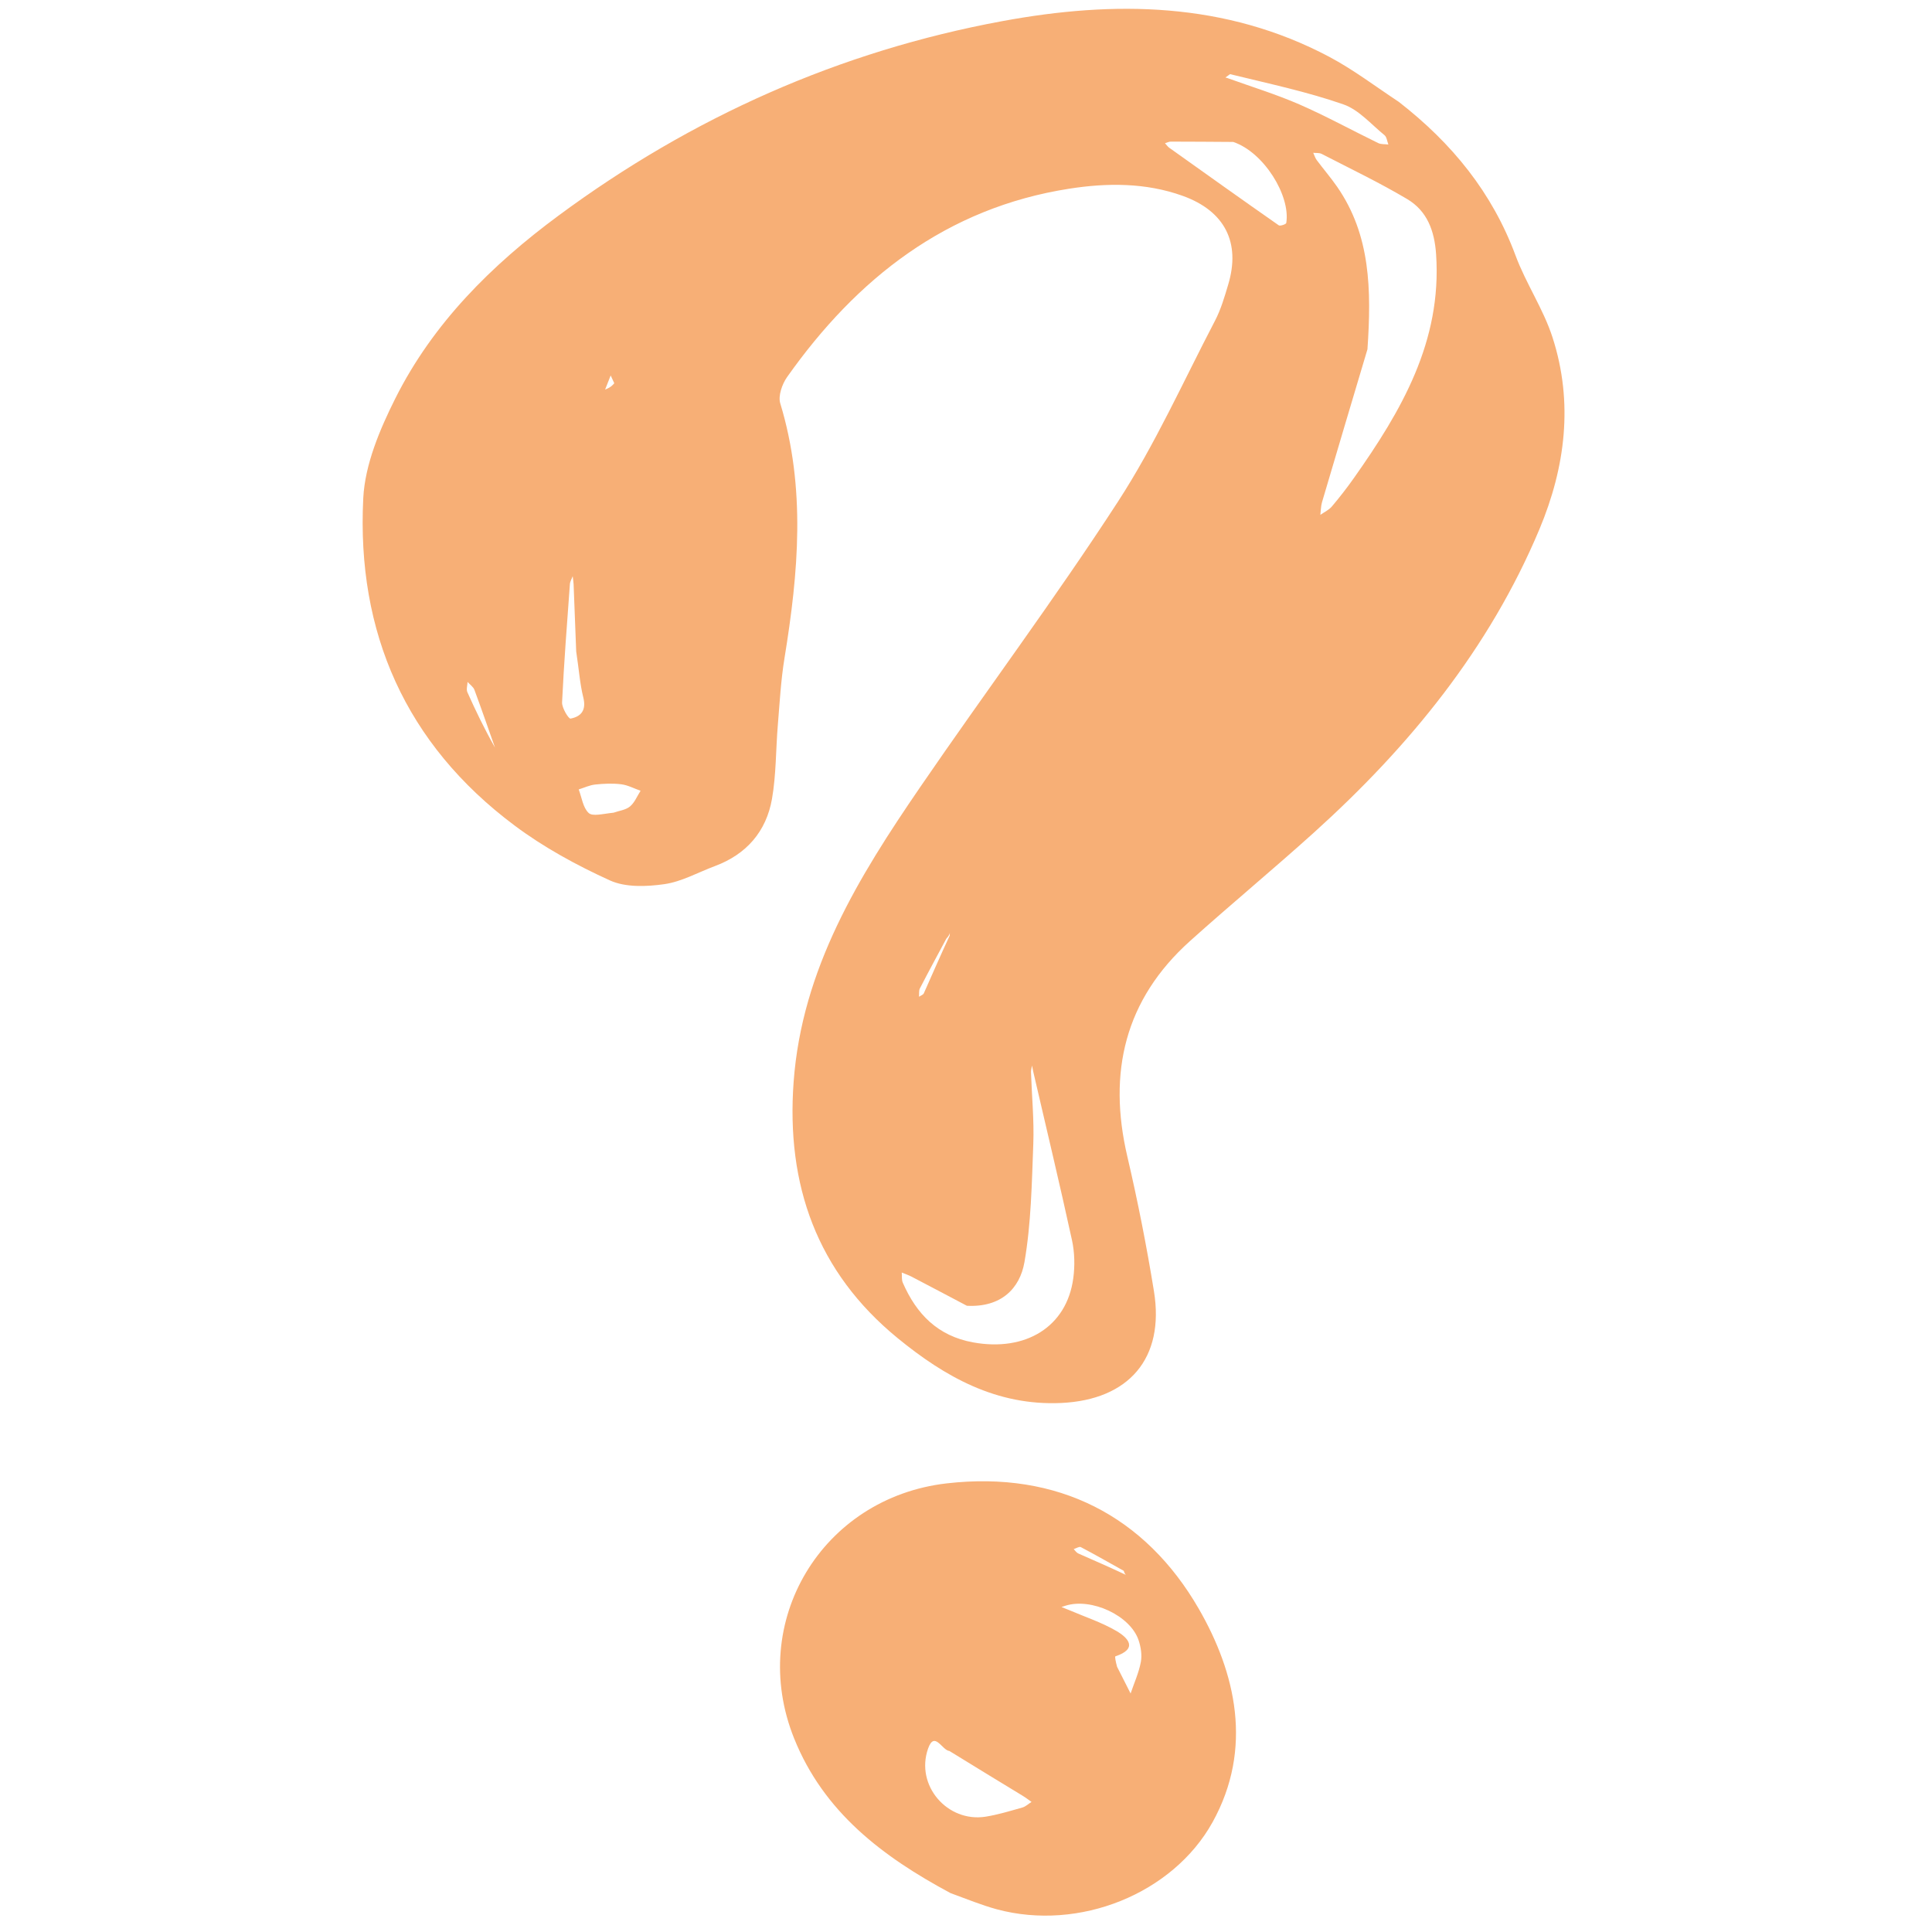
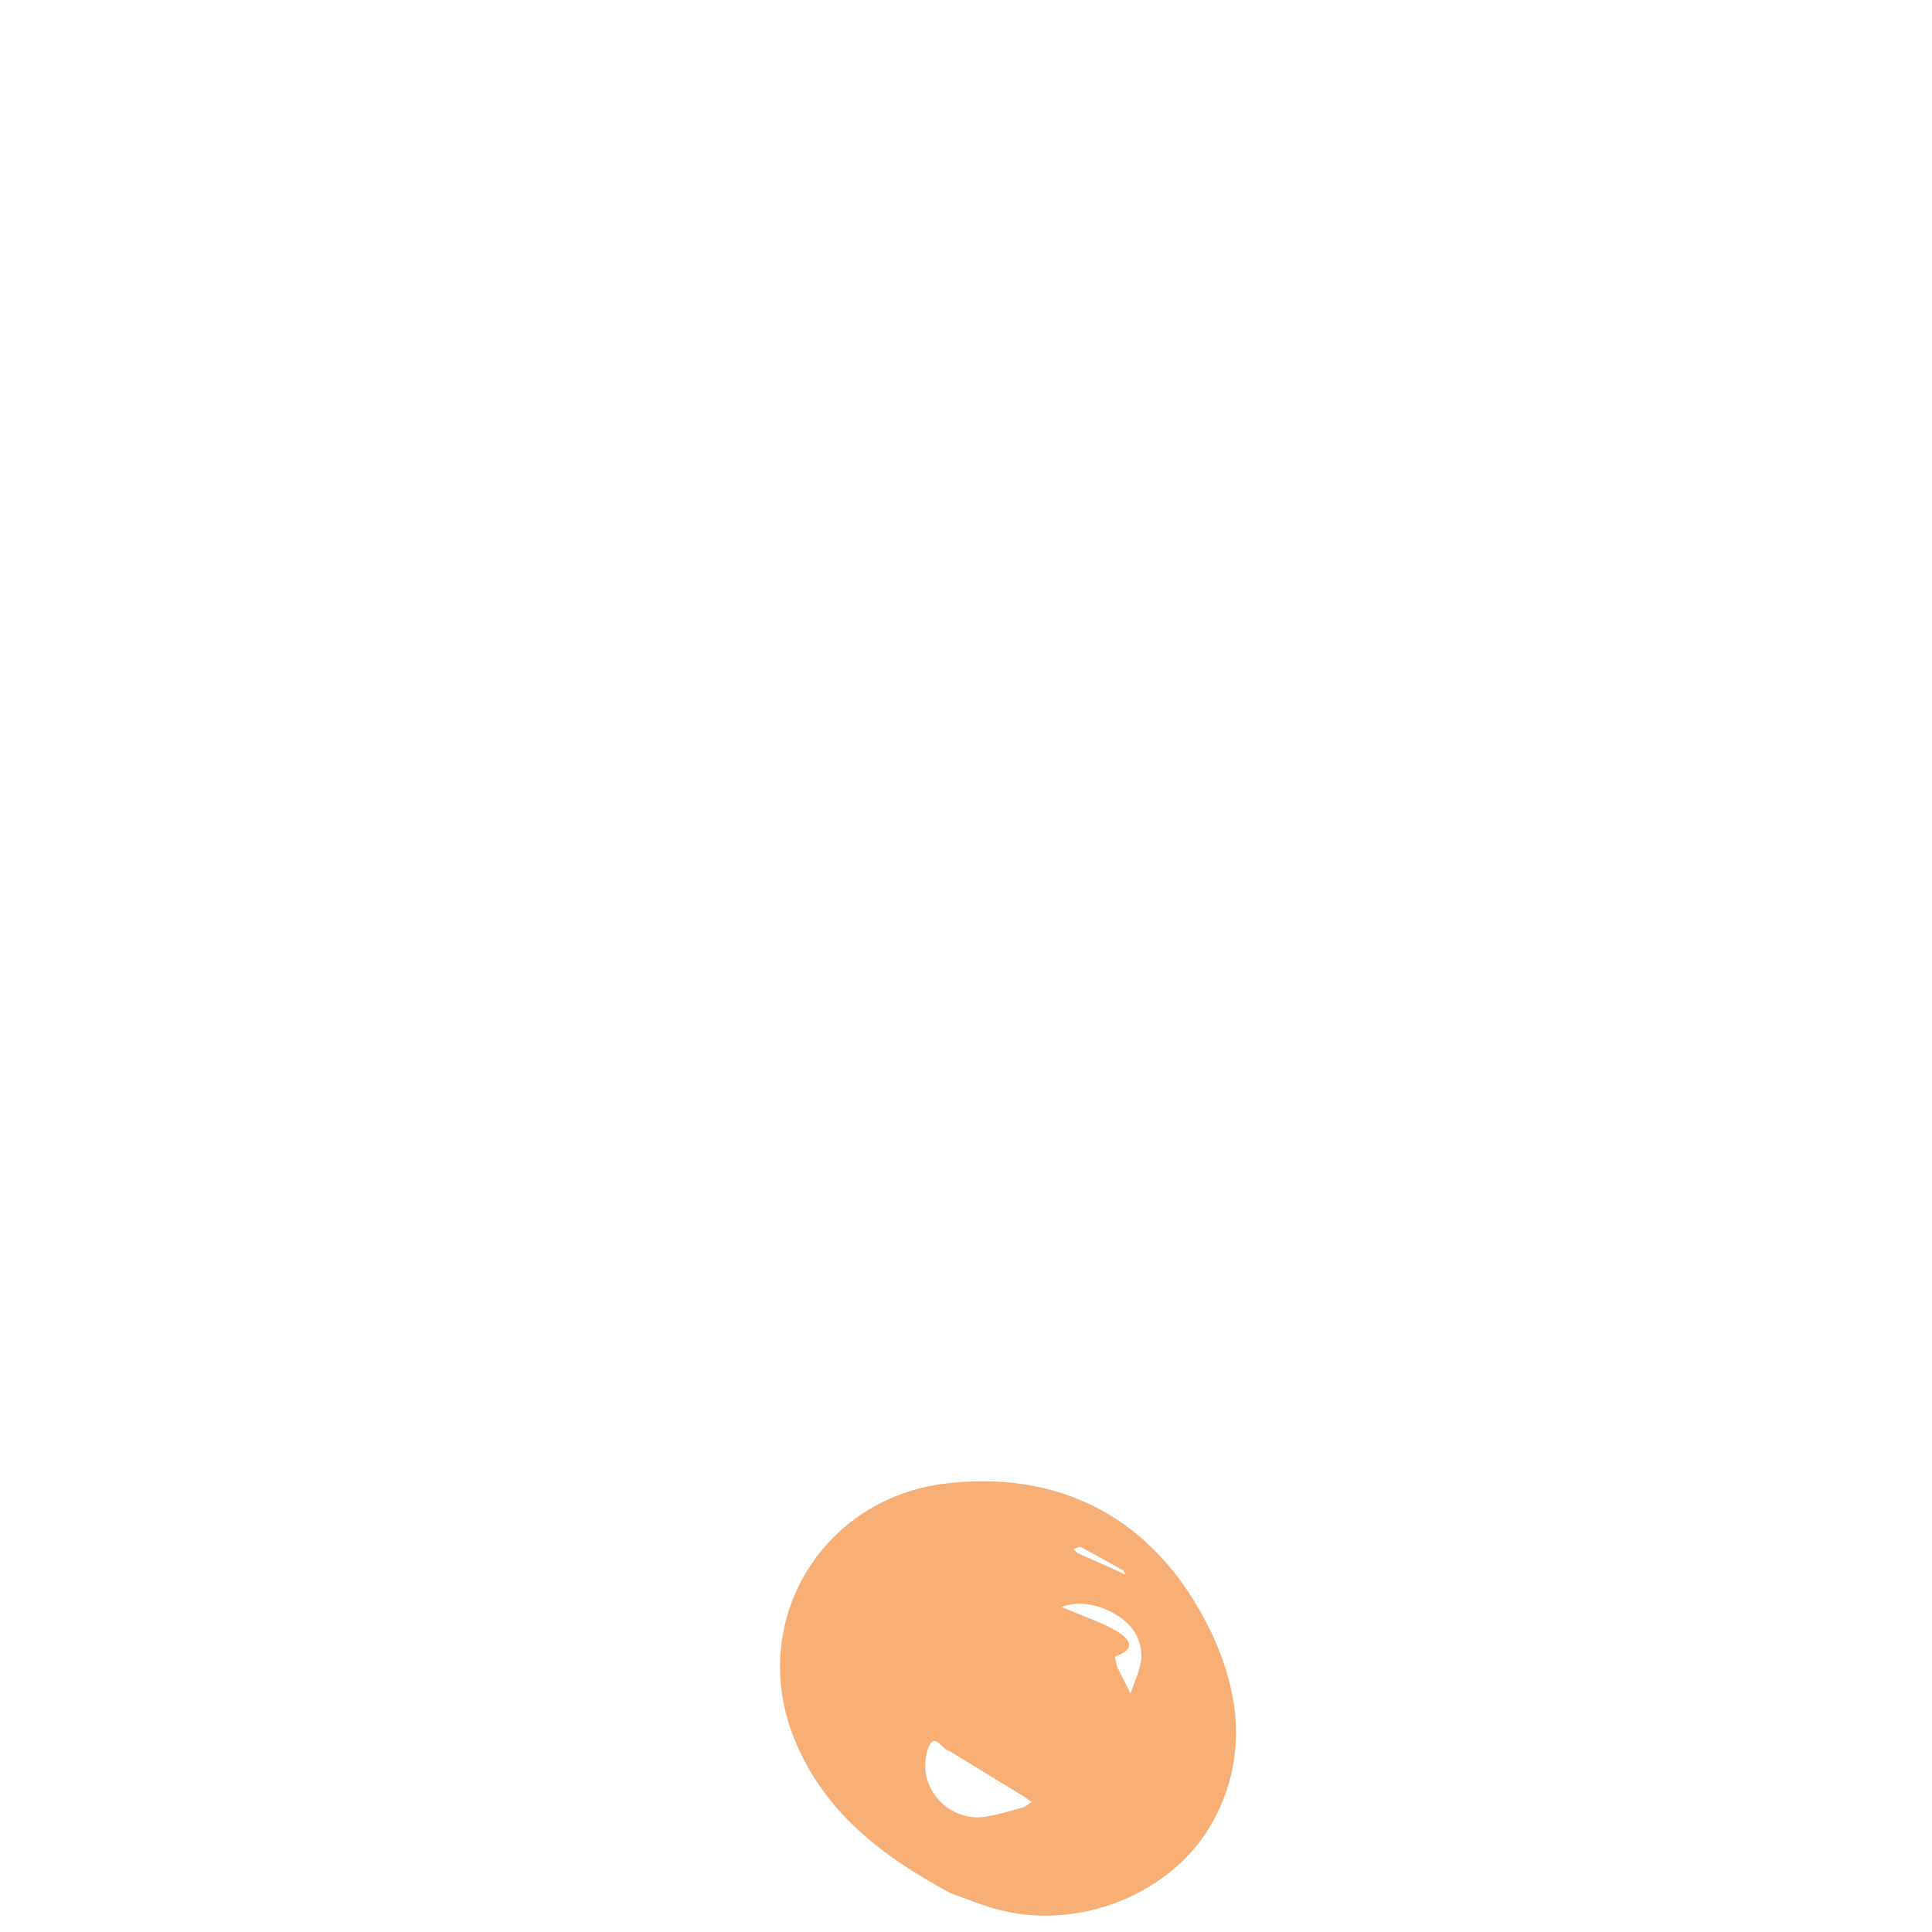
<svg xmlns="http://www.w3.org/2000/svg" version="1.0" preserveAspectRatio="xMidYMid meet" height="500" viewBox="0 0 375 375" zoomAndPan="magnify" width="500">
-   <path fill-rule="nonzero" fill-opacity="1" d="M 271.504 19.77 C 281.875 27.832 289.645 37.406 294.168 49.598 C 296.191 55.043 299.586 60.012 301.355 65.523 C 305.426 78.145 303.844 90.688 298.801 102.723 C 289.062 125.945 273.52 144.926 255.008 161.625 C 247.102 168.754 238.891 175.547 230.969 182.664 C 218.312 194.043 215 208.156 218.812 224.465 C 220.836 233.113 222.555 241.848 223.98 250.621 C 226.102 263.672 219.082 271.711 205.988 272.316 C 193.418 272.898 183.391 267.227 174.234 259.73 C 158.562 246.898 152.57 230.02 154.043 209.988 C 155.66 188.02 166.68 170.191 178.609 152.777 C 191.305 134.238 204.773 116.211 217 97.363 C 224.203 86.27 229.68 74.043 235.824 62.266 C 236.961 60.09 237.672 57.66 238.379 55.289 C 240.867 47.066 237.715 40.953 229.574 38.02 C 222.363 35.422 214.824 35.488 207.527 36.629 C 183.75 40.344 166.328 54.004 152.762 73.203 C 151.801 74.57 151.008 76.848 151.449 78.297 C 156.449 94.73 154.969 111.188 152.273 127.719 C 151.57 132.012 151.336 136.383 150.977 140.723 C 150.578 145.508 150.664 150.367 149.84 155.074 C 148.727 161.41 144.871 165.836 138.746 168.113 C 135.484 169.328 132.32 171.133 128.961 171.613 C 125.496 172.109 121.422 172.27 118.379 170.887 C 111.914 167.945 105.535 164.469 99.859 160.219 C 78.734 144.422 69.195 122.773 70.508 96.707 C 70.844 90.137 73.715 83.359 76.73 77.336 C 84.047 62.734 95.402 51.461 108.441 41.824 C 134.305 22.711 163.004 9.922 194.562 4.098 C 216.258 0.094 237.832 0.328 258.02 11.035 C 262.66 13.496 266.875 16.707 271.504 19.77 Z M 183.676 182.203 C 181.957 185.414 180.219 188.609 178.555 191.84 C 178.316 192.293 178.434 192.918 178.379 193.469 C 178.699 193.246 179.18 193.102 179.316 192.797 C 180.941 189.152 182.523 185.488 184.332 181.609 C 184.348 181.418 184.359 181.234 184.367 181.043 C 184.301 181.316 184.23 181.594 183.676 182.203 Z M 265.422 67.793 C 262.477 77.688 259.516 87.574 256.602 97.48 C 256.375 98.258 256.379 99.113 256.281 99.934 C 257.031 99.406 257.922 99 258.504 98.32 C 260.012 96.539 261.449 94.691 262.789 92.789 C 271.992 79.758 279.891 66.285 278.746 49.367 C 278.434 44.75 276.992 40.93 273.113 38.629 C 267.75 35.445 262.09 32.738 256.535 29.871 C 256.074 29.637 255.449 29.719 254.898 29.66 C 255.121 30.133 255.266 30.66 255.57 31.066 C 256.875 32.816 258.312 34.48 259.555 36.277 C 266.02 45.621 266.211 56.23 265.422 67.793 Z M 187.672 253.449 C 184.094 251.562 180.516 249.664 176.922 247.793 C 176.316 247.48 175.66 247.258 175.027 247 C 175.09 247.656 174.984 248.383 175.227 248.957 C 177.875 255.039 181.988 259.301 188.871 260.555 C 199.09 262.414 207.055 257.531 208.32 248.121 C 208.648 245.707 208.59 243.117 208.078 240.746 C 205.695 229.82 203.086 218.945 200.562 208.047 C 200.469 207.645 200.395 207.23 200.316 206.824 C 200.25 207.254 200.102 207.684 200.117 208.109 C 200.27 212.766 200.738 217.426 200.562 222.062 C 200.27 229.727 200.148 237.469 198.844 244.988 C 197.961 250.062 194.352 253.801 187.672 253.449 Z M 239.363 27.551 C 235.328 27.527 231.281 27.488 227.246 27.488 C 226.871 27.488 226.5 27.695 226.125 27.801 C 226.398 28.094 226.629 28.445 226.941 28.672 C 234.016 33.715 241.09 38.762 248.207 43.734 C 248.477 43.926 249.629 43.52 249.664 43.285 C 250.52 37.965 245.293 29.527 239.363 27.551 Z M 238.754 14.391 C 238.457 14.613 238.16 14.824 237.852 15.047 C 238 15.086 238.145 15.109 238.273 15.164 C 242.926 16.844 247.68 18.297 252.207 20.266 C 257.402 22.535 262.395 25.281 267.508 27.77 C 268.07 28.047 268.82 27.961 269.484 28.047 C 269.238 27.426 269.172 26.594 268.719 26.227 C 266.133 24.125 263.746 21.305 260.762 20.266 C 253.801 17.836 246.535 16.293 238.754 14.391 Z M 111.84 126.449 C 111.672 122.102 111.512 117.754 111.336 113.406 C 111.312 112.879 111.219 112.359 111.16 111.84 C 110.977 112.352 110.656 112.848 110.617 113.375 C 110.059 121.023 109.465 128.664 109.098 136.324 C 109.047 137.402 110.371 139.547 110.738 139.48 C 112.809 139.09 113.836 137.836 113.219 135.383 C 112.555 132.73 112.379 129.957 111.84 126.449 Z M 119.094 157.742 C 120.172 157.359 121.453 157.223 122.277 156.535 C 123.184 155.785 123.664 154.527 124.336 153.488 C 123.086 153.051 121.863 152.387 120.574 152.227 C 118.918 152.02 117.195 152.102 115.523 152.277 C 114.441 152.395 113.395 152.898 112.328 153.227 C 112.922 154.793 113.152 156.758 114.25 157.789 C 115.02 158.523 116.988 157.957 119.094 157.742 Z M 96.082 145.117 C 94.762 141.383 93.469 137.629 92.09 133.914 C 91.867 133.312 91.211 132.875 90.754 132.363 C 90.73 133.031 90.473 133.801 90.715 134.352 C 92.297 137.891 93.973 141.375 96.082 145.117 Z M 119.23 74.387 C 118.996 73.883 118.758 73.387 118.531 72.879 C 118.172 73.789 117.812 74.699 117.453 75.609 C 118.035 75.379 118.605 75.148 119.23 74.387 Z M 119.23 74.387" fill="#f7af76" />
  <path fill-rule="nonzero" fill-opacity="1" d="M 184.508 367.457 C 171.223 360.336 159.867 351.691 154.137 337.418 C 145.055 314.812 159.508 290.711 183.75 287.922 C 205.355 285.438 222.309 294.277 232.695 312.289 C 239.82 324.648 243.309 339.352 235.352 353.695 C 227.652 367.562 209.504 374.914 193.473 370.59 C 190.527 369.793 187.688 368.609 184.508 367.457 Z M 218.387 305.613 L 218.539 305.68 C 218.539 305.68 218.266 305.48 218.121 304.895 C 215.352 303.348 212.594 301.773 209.785 300.293 C 209.48 300.133 208.871 300.539 208.406 300.684 C 208.695 300.973 208.934 301.371 209.285 301.523 C 212.281 302.859 215.297 304.145 218.387 305.613 Z M 184.277 339.863 C 182.859 339.746 181.387 335.871 180.141 339.395 C 177.625 346.539 183.887 353.785 191.297 352.617 C 193.715 352.234 196.082 351.5 198.449 350.836 C 199.09 350.652 199.629 350.117 200.219 349.75 C 199.645 349.352 199.098 348.918 198.5 348.559 C 193.945 345.777 189.367 343.012 184.277 339.863 Z M 216.824 323.523 C 217.699 325.25 218.57 326.977 219.449 328.703 C 220.133 326.672 221.051 324.68 221.438 322.582 C 221.691 321.23 221.438 319.656 220.988 318.328 C 219.355 313.566 211.855 310.098 206.848 311.656 C 206.574 311.738 206.309 311.84 206.031 311.922 C 206.504 312.113 206.98 312.289 207.445 312.488 C 210.543 313.82 213.801 314.883 216.691 316.57 C 218.973 317.898 220.941 320.008 216.496 321.492 C 216.371 321.531 216.531 322.461 216.824 323.523 Z M 216.824 323.523" fill="#f7af76" />
</svg>